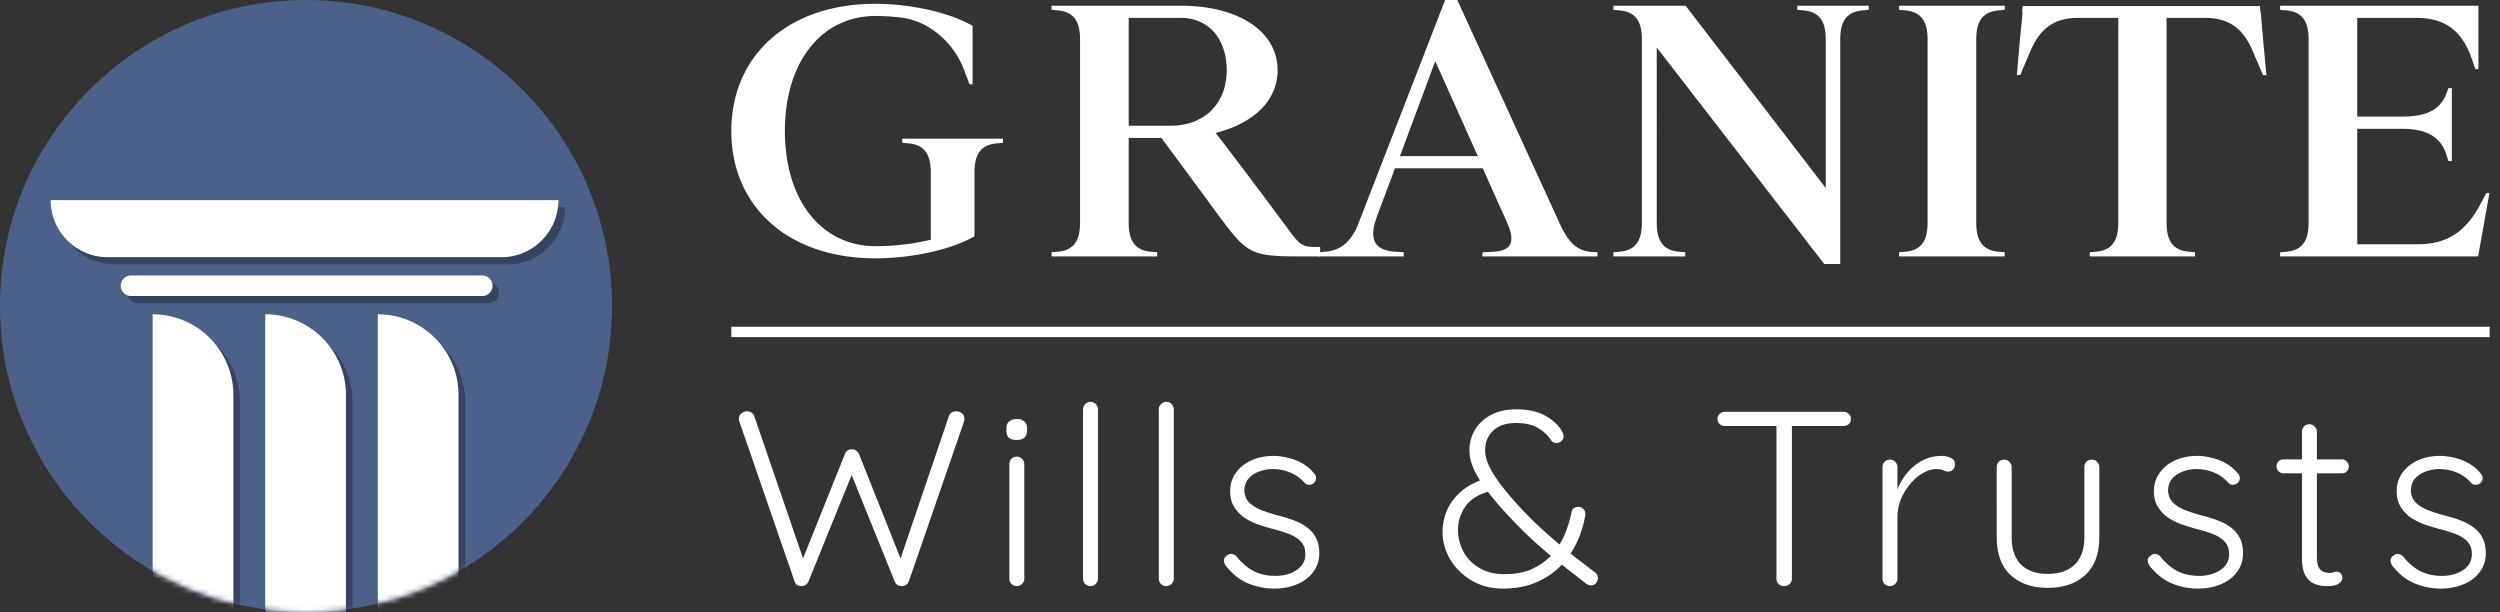
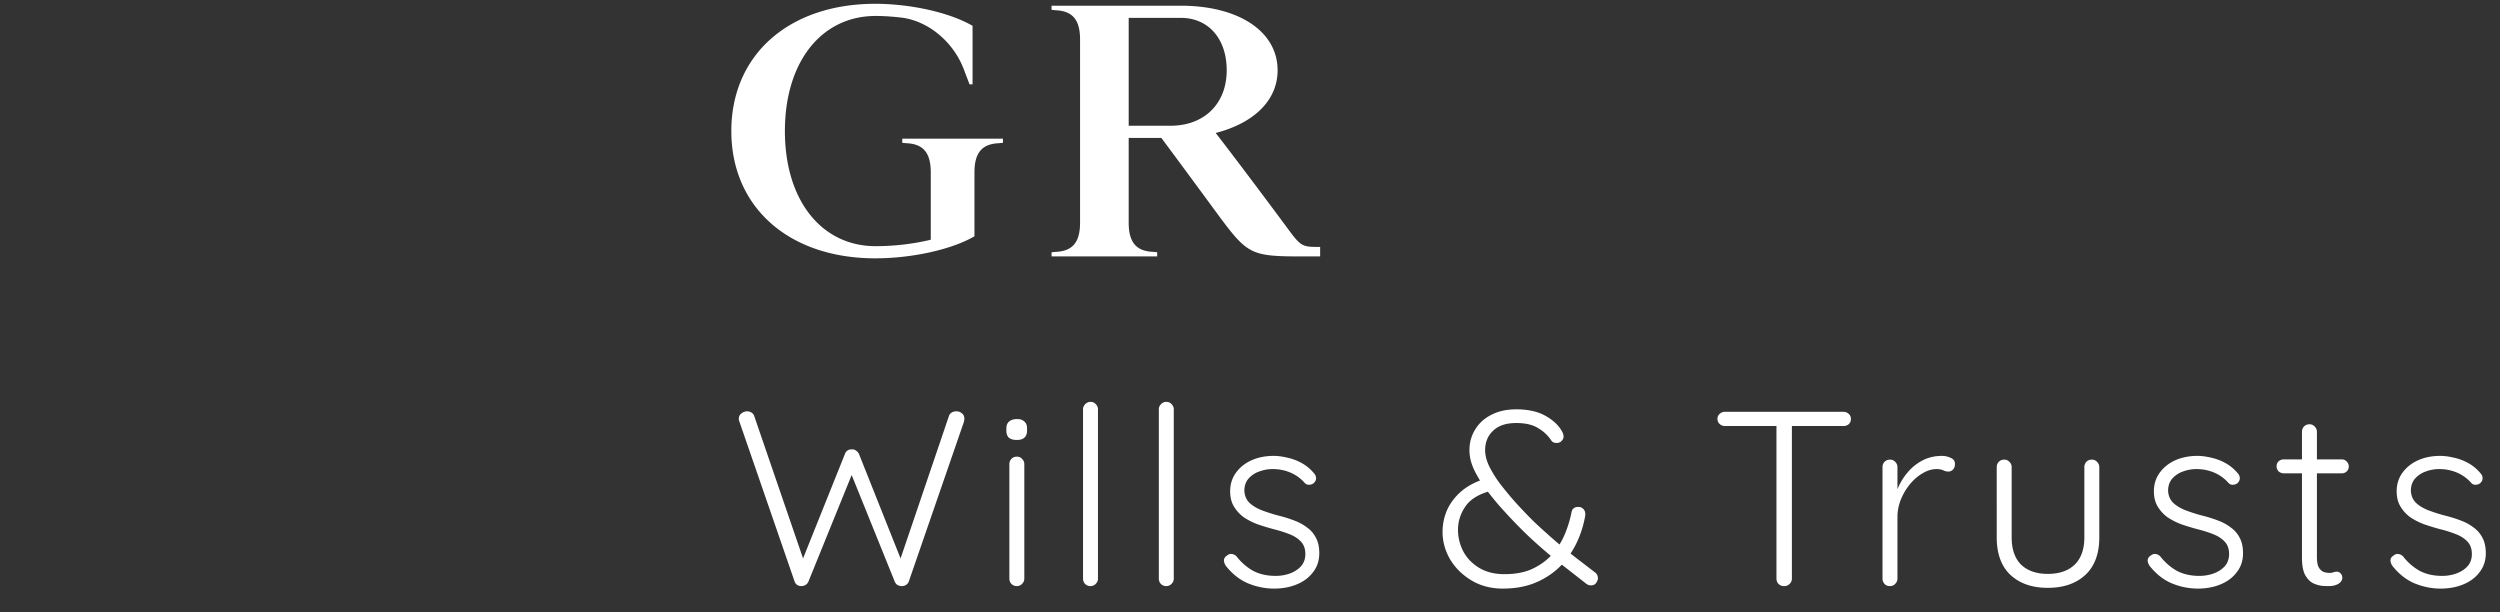
<svg xmlns="http://www.w3.org/2000/svg" width="482" height="118" fill="none" viewBox="0 0 482 118">
  <rect x="0" y="0" width="482" height="118" fill="#333333" stroke="none" />
  <path fill="#fff" d="M187.509 16.26h-.586c-.293-.806-.733-1.905-1.026-2.71-1.977-5.347-6.665-9.302-11.718-10.108-1.758-.22-3.589-.366-5.347-.366-10.474 0-17.505 8.863-17.505 22.193 0 13.33 7.031 22.192 17.505 22.192 3.589 0 7.324-.44 10.62-1.245V33.252c0-3.735-1.391-5.493-4.687-5.64l-.806-.073v-.806h19.409v.806l-.806.073c-3.295.147-4.687 1.905-4.687 5.64v12.305c-4.395 2.563-12.085 4.248-19.116 4.248-16.626 0-27.759-9.815-27.759-24.536C141 10.547 152.133.732 168.759.732c6.811 0 14.355 1.685 18.75 4.248v11.28Zm15.234-14.356V1.1h24.903c11.206 0 18.676 4.98 18.676 12.45 0 5.787-4.541 10.181-11.938 12.086 2.051 2.636 6.958 9.082 13.476 17.87 3.003 4.102 3.077 4.102 6.665 4.102v1.831h-3.222c-10.034 0-10.694-.293-16.26-7.763a3299.81 3299.81 0 0 0-11.133-15.088h-6.299V42.92c0 3.735 1.392 5.493 4.688 5.64l.805.073v.805h-20.361v-.805l.806-.073c3.296-.147 4.687-1.905 4.687-5.64V7.617c0-3.735-1.391-5.493-4.687-5.64l-.806-.073Zm22.925 22.34c6.519 0 10.84-4.249 10.84-10.694 0-6.08-3.516-10.108-8.862-10.108h-10.035v20.801h8.057Z" />
-   <path fill="#fff" d="m285.727 49.438.146-.805 1.758-.073c3.808-.147 4.614-1.832 2.93-5.64l-4.688-10.474h-16.919l-3.516 9.375c-1.611 4.468-.439 6.592 4.029 6.739l1.172.073v.805h-16.407v-.805l.879-.073c3.077-.147 5.054-1.612 6.519-4.761L278.622 0h2.344l20.141 43.945c1.905 3.736 3.663 4.688 6.885 4.688v.805h-22.265Zm-.806-19.336-8.203-18.31-6.812 18.31h15.015Zm26.147-28.198V1.1h13.916l27.027 35.156V7.617c0-3.735-1.392-5.493-4.688-5.64l-.805-.073V1.1h13.769v.805l-.806.074c-3.295.146-4.687 1.904-4.687 5.64v43.285h-3.076l-32.3-41.748V42.92c0 3.735 1.392 5.493 4.687 5.64l.806.073v.805h-13.843v-.805l.806-.073c3.296-.147 4.688-1.905 4.688-5.64V7.617c0-3.735-1.392-5.493-4.688-5.64l-.806-.073Zm75.44 46.729v.805h-20.362v-.805l.806-.073c3.296-.147 4.688-1.905 4.688-5.64V7.617c0-3.735-1.392-5.493-4.688-5.64l-.806-.073V1.1h20.362v.805l-.806.074c-3.296.146-4.687 1.904-4.687 5.64V42.92c0 3.735 1.391 5.493 4.687 5.64l.806.073Zm3.003-34.204-.659.073c.293-3.662.732-8.496 1.098-12.158h-.073l.073-1.172h45.777l.073 1.172h.073c.293 3.662.732 8.496 1.099 12.158h-.66l-1.904-4.468c-1.904-4.614-4.687-6.592-9.375-6.592h-7.324V42.92c0 3.735 1.392 5.493 4.687 5.64l.806.073v.805h-20.288v-.805l.806-.073c3.296-.147 4.687-1.905 4.687-5.64V3.442h-7.763c-4.541 0-7.325 1.978-9.229 6.519l-1.904 4.468Zm83.203 16.626h-.659l-.293-.953c-1.099-3.662-3.736-5.273-8.716-5.273h-8.569v22.266h11.718c5.567 0 9.302-2.417 12.159-7.984l1.025-1.904h.586c-.586 3.296-1.392 7.764-1.978 11.06l-.219 1.171h-38.16v-.805l.806-.073c3.296-.147 4.688-1.905 4.688-5.64V7.617c0-3.735-1.392-5.493-4.688-5.64l-.806-.073V1.1h38.233v12.23h-.586l-.659-1.904c-1.905-5.567-5.2-7.984-10.767-7.984h-11.352v19.043h8.569c4.98 0 7.544-1.391 8.716-4.687l.293-.806h.659v14.063ZM480 63H141v2h339v-2Z" />
-   <path fill="#4C618A" d="M59 118c32.585 0 59-26.415 59-59S91.585 0 59 0 0 26.415 0 59s26.415 59 59 59Z" />
  <mask id="a" width="118" height="118" x="0" y="0" maskUnits="userSpaceOnUse" style="mask-type:alpha">
-     <path fill="#1B6B93" d="M59 118c32.585 0 59-26.415 59-59S91.585 0 59 0 0 26.415 0 59s26.415 59 59 59Z" />
-   </mask>
+     </mask>
  <g mask="url(#a)">
-     <path fill="#000" fill-opacity=".3" d="M11.046 39.957h97.887c0 6.078-4.927 11.005-11.005 11.005H22.051c-6.078 0-11.005-4.927-11.005-11.005Zm19.659 22.01v56.425a3 3 0 0 0 3 3h10.833a1.73 1.73 0 0 0 1.73-1.731v-42.13c0-8.596-6.967-15.564-15.563-15.564Zm21.708 0v56.425a3 3 0 0 0 3 3h10.832a1.73 1.73 0 0 0 1.731-1.731v-42.13c0-8.596-6.968-15.564-15.563-15.564Zm21.707 0v56.425a3 3 0 0 0 3 3h10.833a1.73 1.73 0 0 0 1.73-1.731v-42.13c0-8.596-6.968-15.564-15.563-15.564Zm-49.558-5.503a1.98 1.98 0 0 1 1.98-1.98h67.714a1.98 1.98 0 1 1 0 3.96H26.543a1.98 1.98 0 0 1-1.981-1.98Z" />
-     <path fill="#fff" d="M9.77 38.586h97.887c0 6.078-4.927 11.005-11.004 11.005H20.775c-6.077 0-11.004-4.927-11.004-11.005Zm19.66 22.01v56.425a3 3 0 0 0 3 3h10.833a1.73 1.73 0 0 0 1.73-1.731V76.16c0-8.596-6.967-15.564-15.563-15.564Zm21.707 0v56.425a3 3 0 0 0 3 3H64.97a1.73 1.73 0 0 0 1.73-1.731V76.16c0-8.596-6.968-15.564-15.563-15.564Zm21.707 0v56.425a3 3 0 0 0 3 3h10.833a1.73 1.73 0 0 0 1.73-1.731V76.16c0-8.596-6.967-15.564-15.563-15.564Zm-49.558-5.503a1.98 1.98 0 0 1 1.981-1.98H92.98a1.98 1.98 0 0 1 0 3.961H25.267a1.98 1.98 0 0 1-1.98-1.98Z" />
+     <path fill="#000" fill-opacity=".3" d="M11.046 39.957h97.887c0 6.078-4.927 11.005-11.005 11.005H22.051c-6.078 0-11.005-4.927-11.005-11.005Zm19.659 22.01v56.425a3 3 0 0 0 3 3h10.833a1.73 1.73 0 0 0 1.73-1.731v-42.13c0-8.596-6.967-15.564-15.563-15.564Zm21.708 0v56.425h10.832a1.73 1.73 0 0 0 1.731-1.731v-42.13c0-8.596-6.968-15.564-15.563-15.564Zm21.707 0v56.425a3 3 0 0 0 3 3h10.833a1.73 1.73 0 0 0 1.73-1.731v-42.13c0-8.596-6.968-15.564-15.563-15.564Zm-49.558-5.503a1.98 1.98 0 0 1 1.98-1.98h67.714a1.98 1.98 0 1 1 0 3.96H26.543a1.98 1.98 0 0 1-1.981-1.98Z" />
  </g>
  <path fill="#fff" d="M184.392 79.304c.416 0 .768.128 1.056.384.32.224.48.576.48 1.056 0 .16-.032.368-.096.624l-10.608 30.72a1.227 1.227 0 0 1-.528.672 1.44 1.44 0 0 1-.768.24c-.32 0-.608-.064-.864-.192-.256-.16-.448-.4-.576-.72l-8.496-21.024.384.096-8.496 20.928c-.128.32-.336.56-.624.72a1.8 1.8 0 0 1-.816.192 1.44 1.44 0 0 1-.768-.24 1.306 1.306 0 0 1-.48-.672l-10.608-30.72c-.096-.256-.144-.448-.144-.576 0-.48.176-.848.528-1.104.352-.256.704-.384 1.056-.384.32 0 .608.08.864.24.256.16.432.384.528.672l9.648 28.128-.528.048 8.352-20.832c.096-.288.256-.512.48-.672.256-.192.544-.272.864-.24.32-.032.592.048.816.24.256.16.448.384.576.672l8.256 20.736-.528.192 9.6-28.272c.096-.288.272-.512.528-.672.256-.16.56-.24.912-.24Zm13.095 32.256c0 .384-.144.72-.432 1.008a1.382 1.382 0 0 1-1.008.432c-.416 0-.768-.144-1.056-.432a1.47 1.47 0 0 1-.384-1.008V89.48c0-.384.128-.72.384-1.008.288-.288.64-.432 1.056-.432.416 0 .752.144 1.008.432.288.288.432.624.432 1.008v22.08Zm-1.44-26.736c-.672 0-1.184-.144-1.536-.432-.32-.32-.48-.768-.48-1.344v-.48c0-.576.176-1.008.528-1.296.384-.32.896-.48 1.536-.48.608 0 1.072.16 1.392.48.352.288.528.72.528 1.296v.48c0 .576-.176 1.024-.528 1.344-.32.288-.8.432-1.44.432Zm15.642 26.736c0 .384-.144.72-.432 1.008a1.382 1.382 0 0 1-1.008.432c-.416 0-.768-.144-1.056-.432a1.47 1.47 0 0 1-.384-1.008V78.92c0-.384.144-.72.432-1.008a1.382 1.382 0 0 1 1.008-.432c.416 0 .752.144 1.008.432.288.288.432.624.432 1.008v32.64Zm14.614 0c0 .384-.144.72-.432 1.008a1.382 1.382 0 0 1-1.008.432c-.416 0-.768-.144-1.056-.432a1.47 1.47 0 0 1-.384-1.008V78.92c0-.384.144-.72.432-1.008a1.382 1.382 0 0 1 1.008-.432c.416 0 .752.144 1.008.432.288.288.432.624.432 1.008v32.64Zm10.055-2.448c-.256-.384-.384-.752-.384-1.104.032-.384.24-.688.624-.912a1.1 1.1 0 0 1 .864-.288c.352.032.672.192.96.48a10.637 10.637 0 0 0 3.12 2.736c1.248.672 2.72 1.008 4.416 1.008.896 0 1.776-.144 2.64-.432.896-.32 1.632-.784 2.208-1.392.576-.64.864-1.44.864-2.4 0-.992-.288-1.792-.864-2.4-.576-.608-1.328-1.088-2.256-1.44a23.383 23.383 0 0 0-2.88-.912 45.777 45.777 0 0 1-3.168-.96 12.897 12.897 0 0 1-2.736-1.392 7.182 7.182 0 0 1-1.872-2.064c-.48-.8-.72-1.776-.72-2.928 0-1.344.368-2.528 1.104-3.552.736-1.024 1.728-1.824 2.976-2.4 1.28-.576 2.72-.864 4.32-.864.8 0 1.664.112 2.592.336.928.192 1.84.528 2.736 1.008a8.222 8.222 0 0 1 2.4 1.968c.288.288.432.624.432 1.008 0 .352-.16.672-.48.96-.256.192-.56.288-.912.288-.32 0-.592-.128-.816-.384a7.58 7.58 0 0 0-2.736-1.968 8.635 8.635 0 0 0-3.408-.672 7.29 7.29 0 0 0-2.64.48 4.87 4.87 0 0 0-2.016 1.344c-.544.608-.816 1.408-.816 2.4.064.928.384 1.68.96 2.256.608.576 1.392 1.056 2.352 1.44a31.19 31.19 0 0 0 3.312 1.056c1.024.256 2 .56 2.928.912.96.352 1.792.8 2.496 1.344a5.392 5.392 0 0 1 1.728 1.968c.448.8.672 1.808.672 3.024 0 1.408-.4 2.624-1.2 3.648-.768 1.024-1.808 1.808-3.12 2.352-1.312.544-2.768.816-4.368.816-1.728 0-3.408-.336-5.04-1.008-1.6-.672-3.024-1.792-4.272-3.36Zm53.385 4.368c-2.272 0-4.288-.528-6.048-1.584-1.76-1.056-3.136-2.416-4.128-4.08-.96-1.664-1.44-3.424-1.44-5.28 0-1.408.272-2.768.816-4.08.576-1.312 1.424-2.48 2.544-3.504 1.152-1.056 2.608-1.888 4.368-2.496l2.064 2.064c-2.496.576-4.256 1.568-5.28 2.976s-1.536 2.96-1.536 4.656c0 1.44.336 2.816 1.008 4.128.672 1.28 1.68 2.336 3.024 3.168 1.344.832 2.992 1.248 4.944 1.248 2.08 0 3.856-.336 5.328-1.008 1.504-.704 2.768-1.616 3.792-2.736a14.246 14.246 0 0 0 2.448-3.84 22.14 22.14 0 0 0 1.344-4.368c.064-.32.192-.56.384-.72.224-.192.528-.288.912-.288.448 0 .8.16 1.056.48.256.32.352.72.288 1.2a19.917 19.917 0 0 1-1.584 5.088 16.752 16.752 0 0 1-3.12 4.56c-1.312 1.344-2.896 2.416-4.752 3.216-1.856.8-4 1.2-6.432 1.2Zm17.04-.624c-.16 0-.32-.016-.48-.048l-.384-.192a772.77 772.77 0 0 0-5.664-4.416 99.58 99.58 0 0 1-5.376-4.656c-1.76-1.664-3.616-3.584-5.568-5.76a57.572 57.572 0 0 1-3.024-3.744c-.896-1.248-1.616-2.464-2.16-3.648-.544-1.216-.816-2.416-.816-3.6 0-1.472.368-2.8 1.104-3.984.736-1.216 1.776-2.16 3.12-2.832 1.344-.704 2.944-1.056 4.8-1.056 2.304 0 4.208.432 5.712 1.296 1.504.864 2.56 1.888 3.168 3.072.032.032.08.144.144.336.064.16.096.352.096.576 0 .288-.128.56-.384.816-.224.256-.544.384-.96.384-.256 0-.48-.048-.672-.144a1.103 1.103 0 0 1-.384-.384c-.64-.96-1.488-1.744-2.544-2.352-1.024-.64-2.416-.96-4.176-.96-1.952 0-3.44.496-4.464 1.488-1.024.96-1.536 2.208-1.536 3.744 0 .992.272 2.048.816 3.168a22.33 22.33 0 0 0 2.064 3.312 66.17 66.17 0 0 0 2.688 3.264 83.123 83.123 0 0 0 4.032 4.224 140.708 140.708 0 0 0 4.224 3.792 118.242 118.242 0 0 0 3.984 3.216c1.248.96 2.352 1.808 3.312 2.544.224.16.384.336.48.528.096.192.144.416.144.672 0 .256-.112.544-.336.864-.224.32-.544.48-.96.48Zm37.207.144c-.448 0-.816-.144-1.104-.432a1.47 1.47 0 0 1-.384-1.008V80.984h2.976v30.576c0 .384-.144.72-.432 1.008-.288.288-.64.432-1.056.432Zm-11.424-30.864a1.47 1.47 0 0 1-1.008-.384c-.288-.256-.432-.592-.432-1.008 0-.384.144-.704.432-.96a1.47 1.47 0 0 1 1.008-.384h22.848c.384 0 .72.128 1.008.384.288.256.432.592.432 1.008 0 .416-.144.752-.432 1.008a1.595 1.595 0 0 1-1.008.336h-22.848ZM364.388 113c-.448 0-.8-.144-1.056-.432a1.47 1.47 0 0 1-.384-1.008V90.056c0-.384.128-.72.384-1.008.288-.288.64-.432 1.056-.432.416 0 .752.144 1.008.432.288.288.432.624.432 1.008v7.2l-.72.144c.096-1.12.368-2.224.816-3.312.48-1.12 1.12-2.144 1.92-3.072a9.694 9.694 0 0 1 2.832-2.256c1.12-.576 2.368-.864 3.744-.864.576 0 1.136.128 1.68.384.544.224.816.608.816 1.152 0 .48-.128.848-.384 1.104-.256.256-.56.384-.912.384-.288 0-.608-.08-.96-.24-.32-.16-.752-.24-1.296-.24-.896 0-1.792.272-2.688.816-.896.512-1.712 1.216-2.448 2.112a11.398 11.398 0 0 0-1.776 3.024 9.206 9.206 0 0 0-.624 3.312v11.856c0 .384-.144.72-.432 1.008a1.382 1.382 0 0 1-1.008.432Zm38.916-24.384c.416 0 .752.144 1.008.432.288.288.432.624.432 1.008v13.536c0 3.168-.896 5.584-2.688 7.248-1.792 1.664-4.208 2.496-7.248 2.496-3.008 0-5.408-.832-7.2-2.496-1.76-1.664-2.64-4.08-2.64-7.248V90.056c0-.384.128-.72.384-1.008.288-.288.64-.432 1.056-.432.416 0 .752.144 1.008.432.288.288.432.624.432 1.008v13.536c0 2.304.608 4.064 1.824 5.28 1.248 1.184 2.96 1.776 5.136 1.776 2.208 0 3.936-.592 5.184-1.776 1.248-1.216 1.872-2.976 1.872-5.28V90.056c0-.384.128-.72.384-1.008.256-.288.608-.432 1.056-.432Zm11.152 20.496c-.256-.384-.384-.752-.384-1.104.032-.384.24-.688.624-.912a1.1 1.1 0 0 1 .864-.288c.352.032.672.192.96.48a10.637 10.637 0 0 0 3.12 2.736c1.248.672 2.72 1.008 4.416 1.008.896 0 1.776-.144 2.64-.432.896-.32 1.632-.784 2.208-1.392.576-.64.864-1.44.864-2.4 0-.992-.288-1.792-.864-2.4-.576-.608-1.328-1.088-2.256-1.44a23.383 23.383 0 0 0-2.88-.912 45.777 45.777 0 0 1-3.168-.96 12.897 12.897 0 0 1-2.736-1.392 7.182 7.182 0 0 1-1.872-2.064c-.48-.8-.72-1.776-.72-2.928 0-1.344.368-2.528 1.104-3.552.736-1.024 1.728-1.824 2.976-2.4 1.28-.576 2.72-.864 4.32-.864.8 0 1.664.112 2.592.336.928.192 1.84.528 2.736 1.008a8.222 8.222 0 0 1 2.4 1.968c.288.288.432.624.432 1.008 0 .352-.16.672-.48.96-.256.192-.56.288-.912.288-.32 0-.592-.128-.816-.384a7.58 7.58 0 0 0-2.736-1.968 8.635 8.635 0 0 0-3.408-.672 7.29 7.29 0 0 0-2.64.48 4.87 4.87 0 0 0-2.016 1.344c-.544.608-.816 1.408-.816 2.4.064.928.384 1.68.96 2.256.608.576 1.392 1.056 2.352 1.44a31.19 31.19 0 0 0 3.312 1.056c1.024.256 2 .56 2.928.912.96.352 1.792.8 2.496 1.344a5.392 5.392 0 0 1 1.728 1.968c.448.8.672 1.808.672 3.024 0 1.408-.4 2.624-1.2 3.648-.768 1.024-1.808 1.808-3.12 2.352-1.312.544-2.768.816-4.368.816-1.728 0-3.408-.336-5.04-1.008-1.6-.672-3.024-1.792-4.272-3.36Zm25.86-20.544H451.5c.384 0 .704.144.96.432.256.256.384.576.384.96 0 .352-.128.656-.384.912a1.302 1.302 0 0 1-.96.384h-11.184a1.47 1.47 0 0 1-1.008-.384 1.411 1.411 0 0 1-.384-.96c0-.384.128-.704.384-.96a1.47 1.47 0 0 1 1.008-.384Zm4.944-6.768c.416 0 .752.144 1.008.432.288.288.432.624.432 1.008v24.096c0 .896.112 1.568.336 2.016.256.448.576.752.96.912.384.128.768.192 1.152.192.256 0 .48-.032.672-.096.224-.096.464-.144.72-.144a.91.91 0 0 1 .72.336c.224.224.336.512.336.864 0 .448-.256.832-.768 1.152-.512.288-1.12.432-1.824.432-.288 0-.72-.016-1.296-.048a5.596 5.596 0 0 1-1.776-.528c-.608-.32-1.12-.864-1.536-1.632-.384-.768-.576-1.872-.576-3.312V83.24c0-.384.128-.72.384-1.008.288-.288.64-.432 1.056-.432Zm16.003 27.312c-.256-.384-.384-.752-.384-1.104.032-.384.24-.688.624-.912a1.1 1.1 0 0 1 .864-.288c.352.032.672.192.96.48a10.637 10.637 0 0 0 3.12 2.736c1.248.672 2.72 1.008 4.416 1.008.896 0 1.776-.144 2.64-.432.896-.32 1.632-.784 2.208-1.392.576-.64.864-1.44.864-2.4 0-.992-.288-1.792-.864-2.4-.576-.608-1.328-1.088-2.256-1.44a23.383 23.383 0 0 0-2.88-.912 45.777 45.777 0 0 1-3.168-.96 12.897 12.897 0 0 1-2.736-1.392 7.182 7.182 0 0 1-1.872-2.064c-.48-.8-.72-1.776-.72-2.928 0-1.344.368-2.528 1.104-3.552.736-1.024 1.728-1.824 2.976-2.4 1.28-.576 2.72-.864 4.32-.864.8 0 1.664.112 2.592.336.928.192 1.84.528 2.736 1.008a8.222 8.222 0 0 1 2.4 1.968c.288.288.432.624.432 1.008 0 .352-.16.672-.48.96-.256.192-.56.288-.912.288-.32 0-.592-.128-.816-.384a7.58 7.58 0 0 0-2.736-1.968 8.635 8.635 0 0 0-3.408-.672 7.29 7.29 0 0 0-2.64.48 4.87 4.87 0 0 0-2.016 1.344c-.544.608-.816 1.408-.816 2.4.064.928.384 1.68.96 2.256.608.576 1.392 1.056 2.352 1.44a31.19 31.19 0 0 0 3.312 1.056c1.024.256 2 .56 2.928.912.96.352 1.792.8 2.496 1.344a5.392 5.392 0 0 1 1.728 1.968c.448.8.672 1.808.672 3.024 0 1.408-.4 2.624-1.2 3.648-.768 1.024-1.808 1.808-3.12 2.352-1.312.544-2.768.816-4.368.816-1.728 0-3.408-.336-5.04-1.008-1.6-.672-3.024-1.792-4.272-3.36Z" />
</svg>